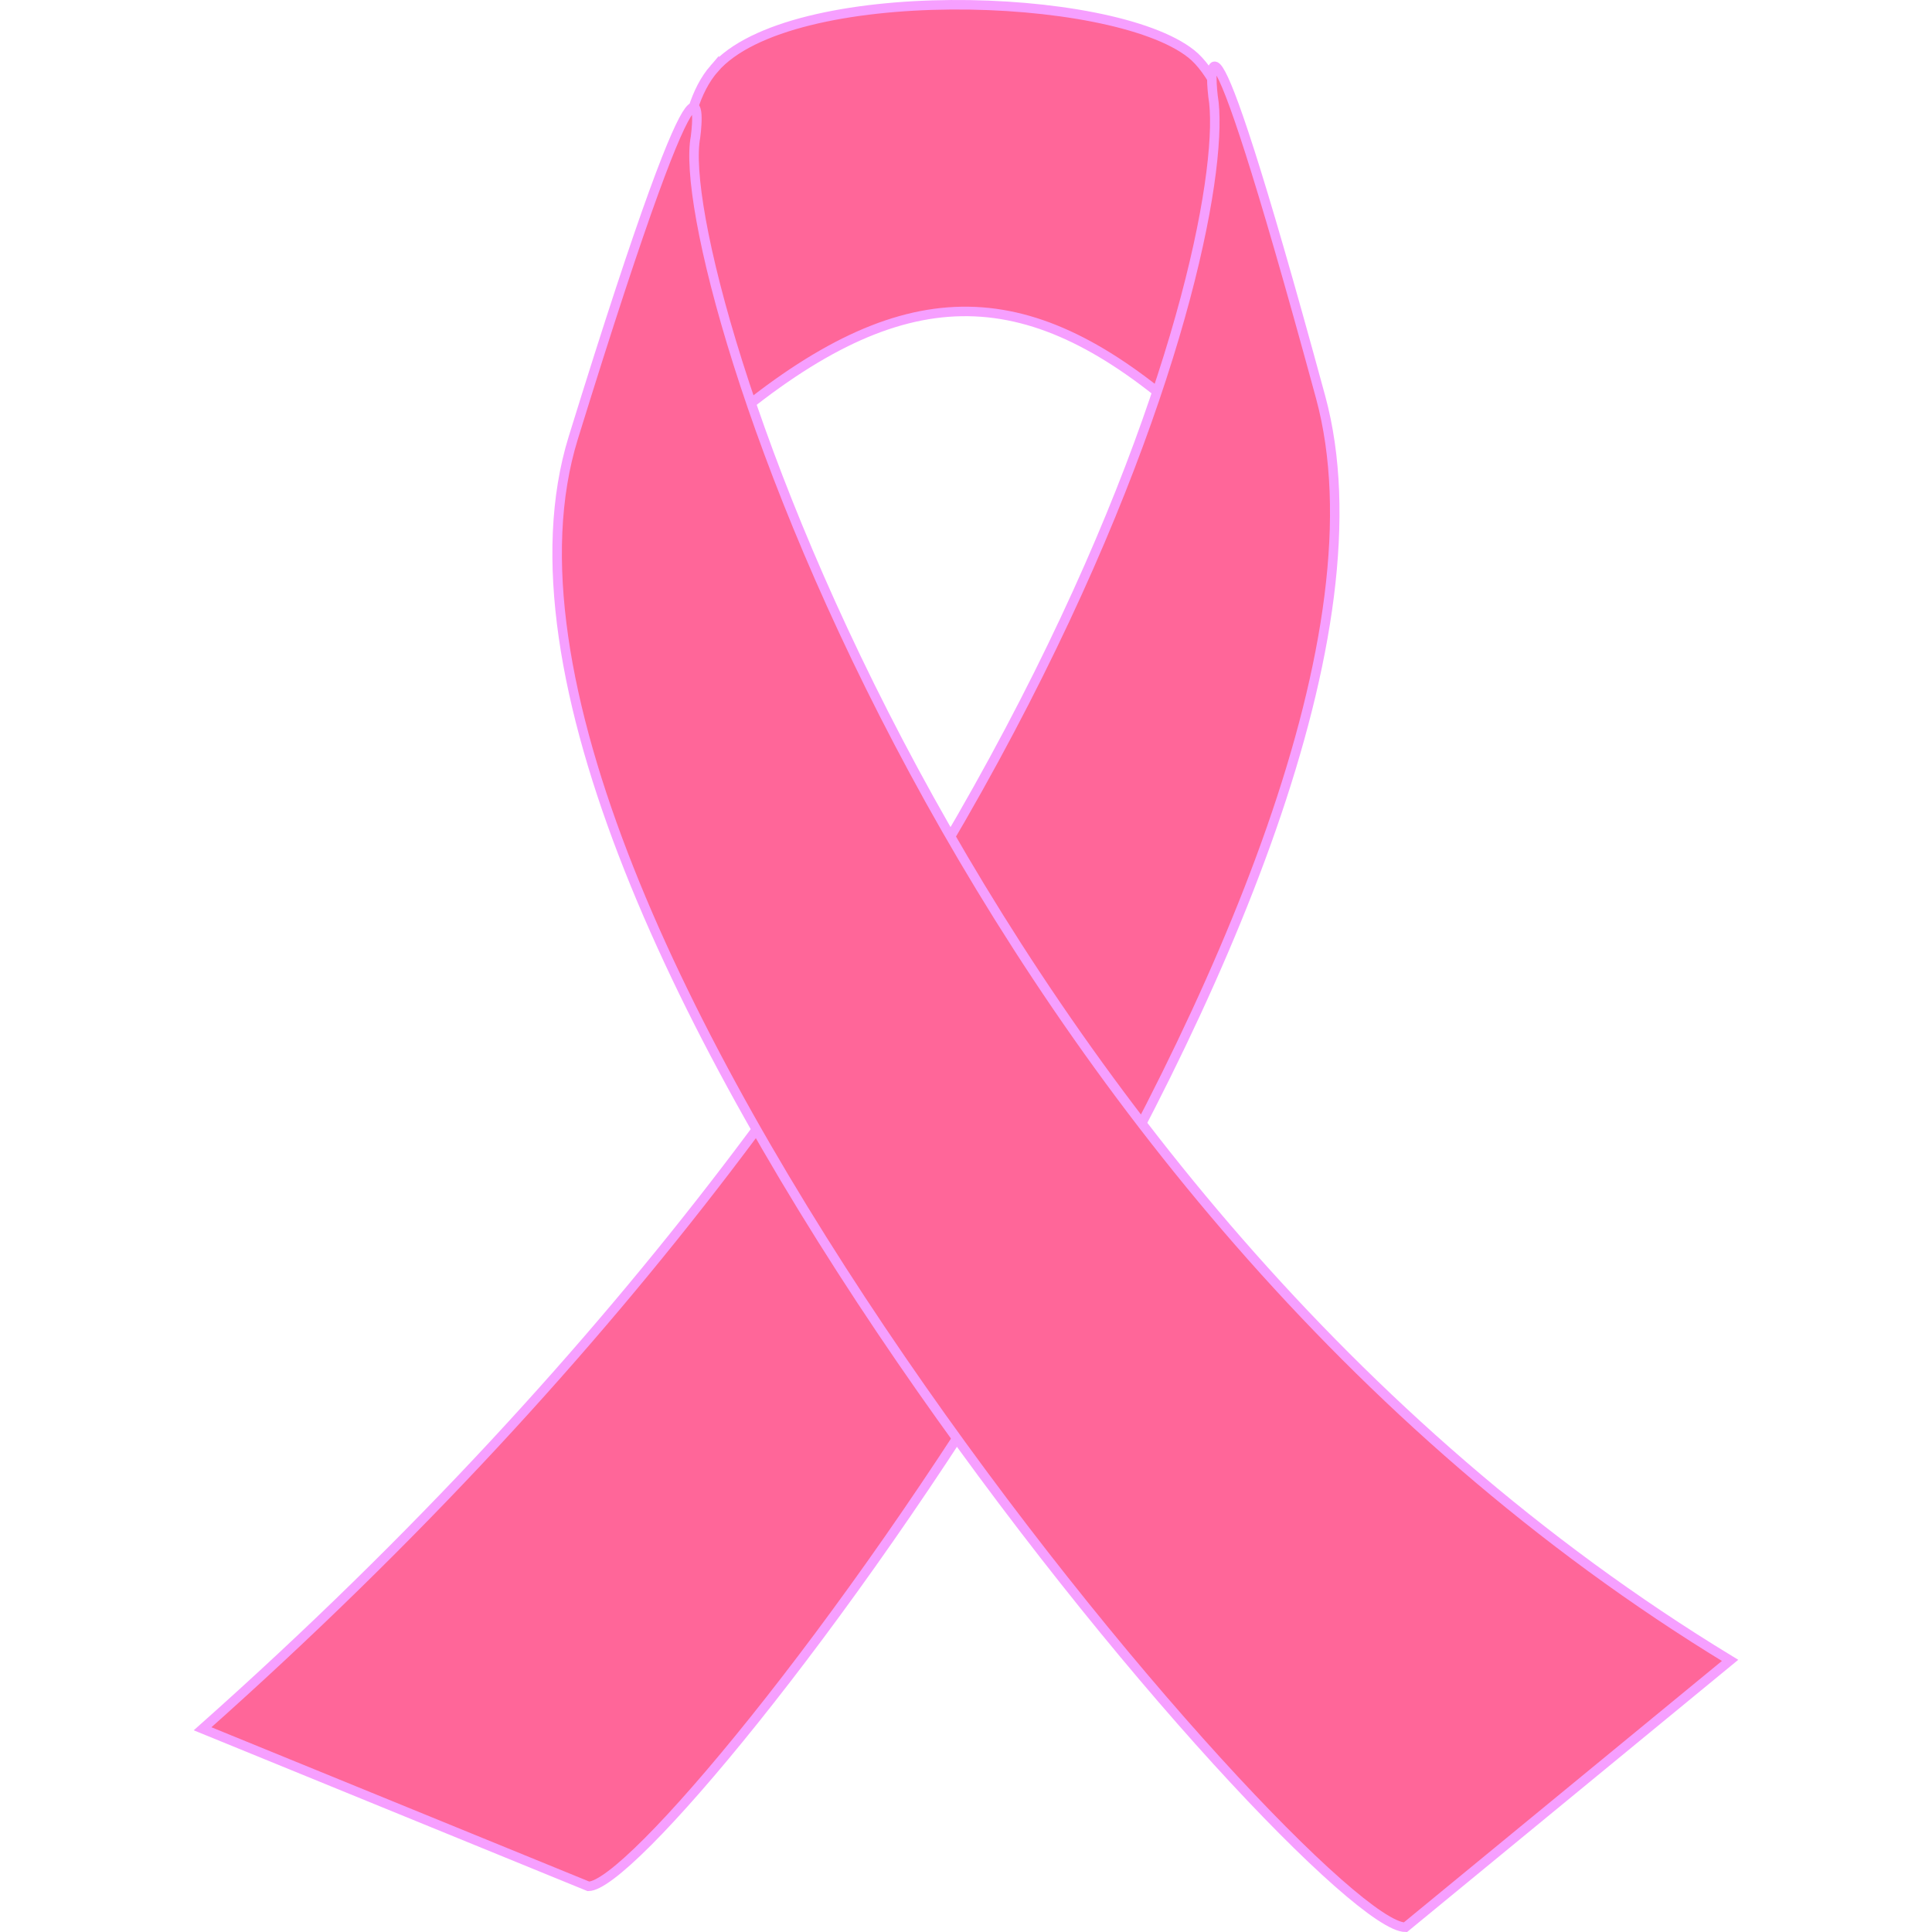
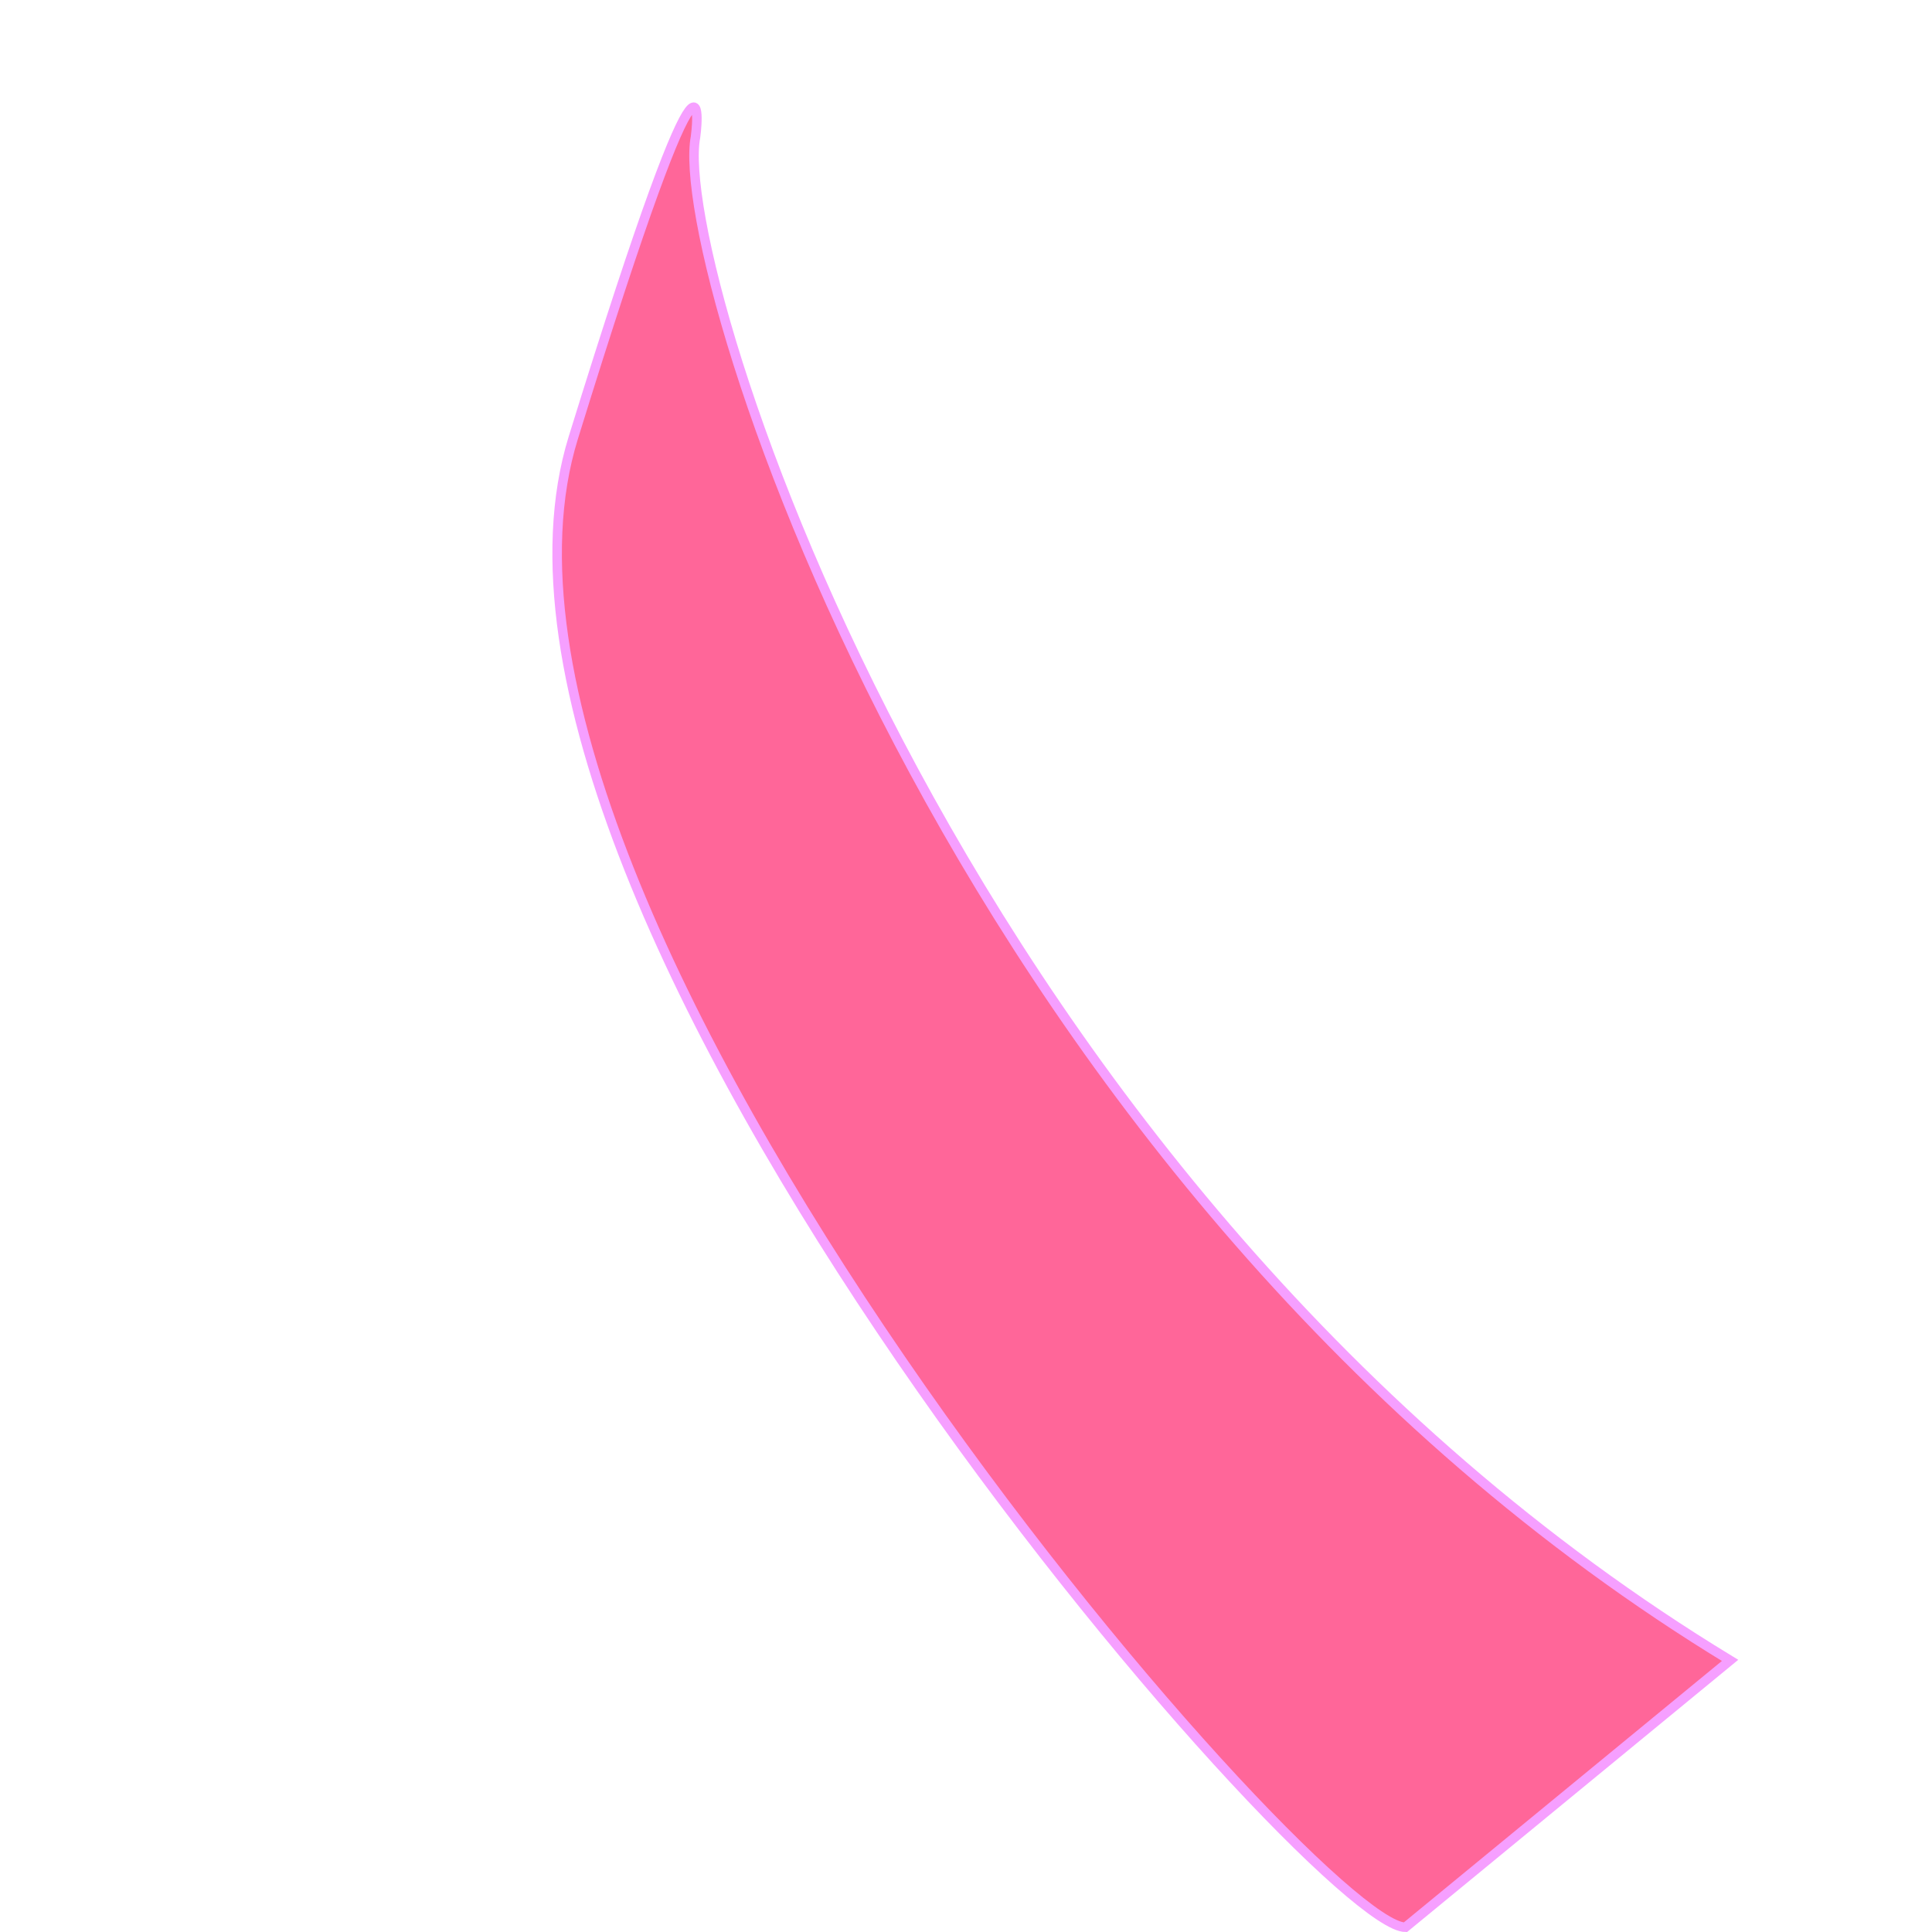
<svg xmlns="http://www.w3.org/2000/svg" width="800px" height="800px" viewBox="-1.37 1.172 406.495 406.495" fill="#000000">
  <g id="SVGRepo_bgCarrier" stroke-width="0" />
  <g id="SVGRepo_tracerCarrier" stroke-linecap="round" stroke-linejoin="round" />
  <g id="SVGRepo_iconCarrier">
    <title>Purple Awareness Ribbon</title>
    <title>Layer 1</title>
    <g fill="#f69" stroke="#f69fffff" stroke-width="2">
-       <path d="M151.036 14.728c25.248-10.863 49.059-12.879 83.902-2.032 4.07 4.166-3.577 48.009-3.577 48.009-30.696-14.182-48.263-17.126-78.959 3.312.001 0-12.595-39.276-1.366-49.289z" />
-       <path d="M148.884 15.616c15.829-18.318 83.555-16.483 100.39-3.109s27.662 100.138-4.28 73.443c-31.942-26.695-57.746-26.199-94.475 5.068 0 0-17.464-57.083-1.635-75.402z" />
-       <path d="M253.848 21.385s-4.317-35.721 22.636 63.323c26.955 99.044-137.336 313.352-154.053 313.352l-81.177-33.15C222.173 204.117 258.487 48.529 253.848 21.385z" />
      <path d="M144.968 29.993s4.907-35.721-25.729 63.323C88.604 192.36 275.333 406.667 294.333 406.667l68.308-56.148C200.202 251.725 139.696 57.137 144.968 29.993z" />
    </g>
  </g>
</svg>